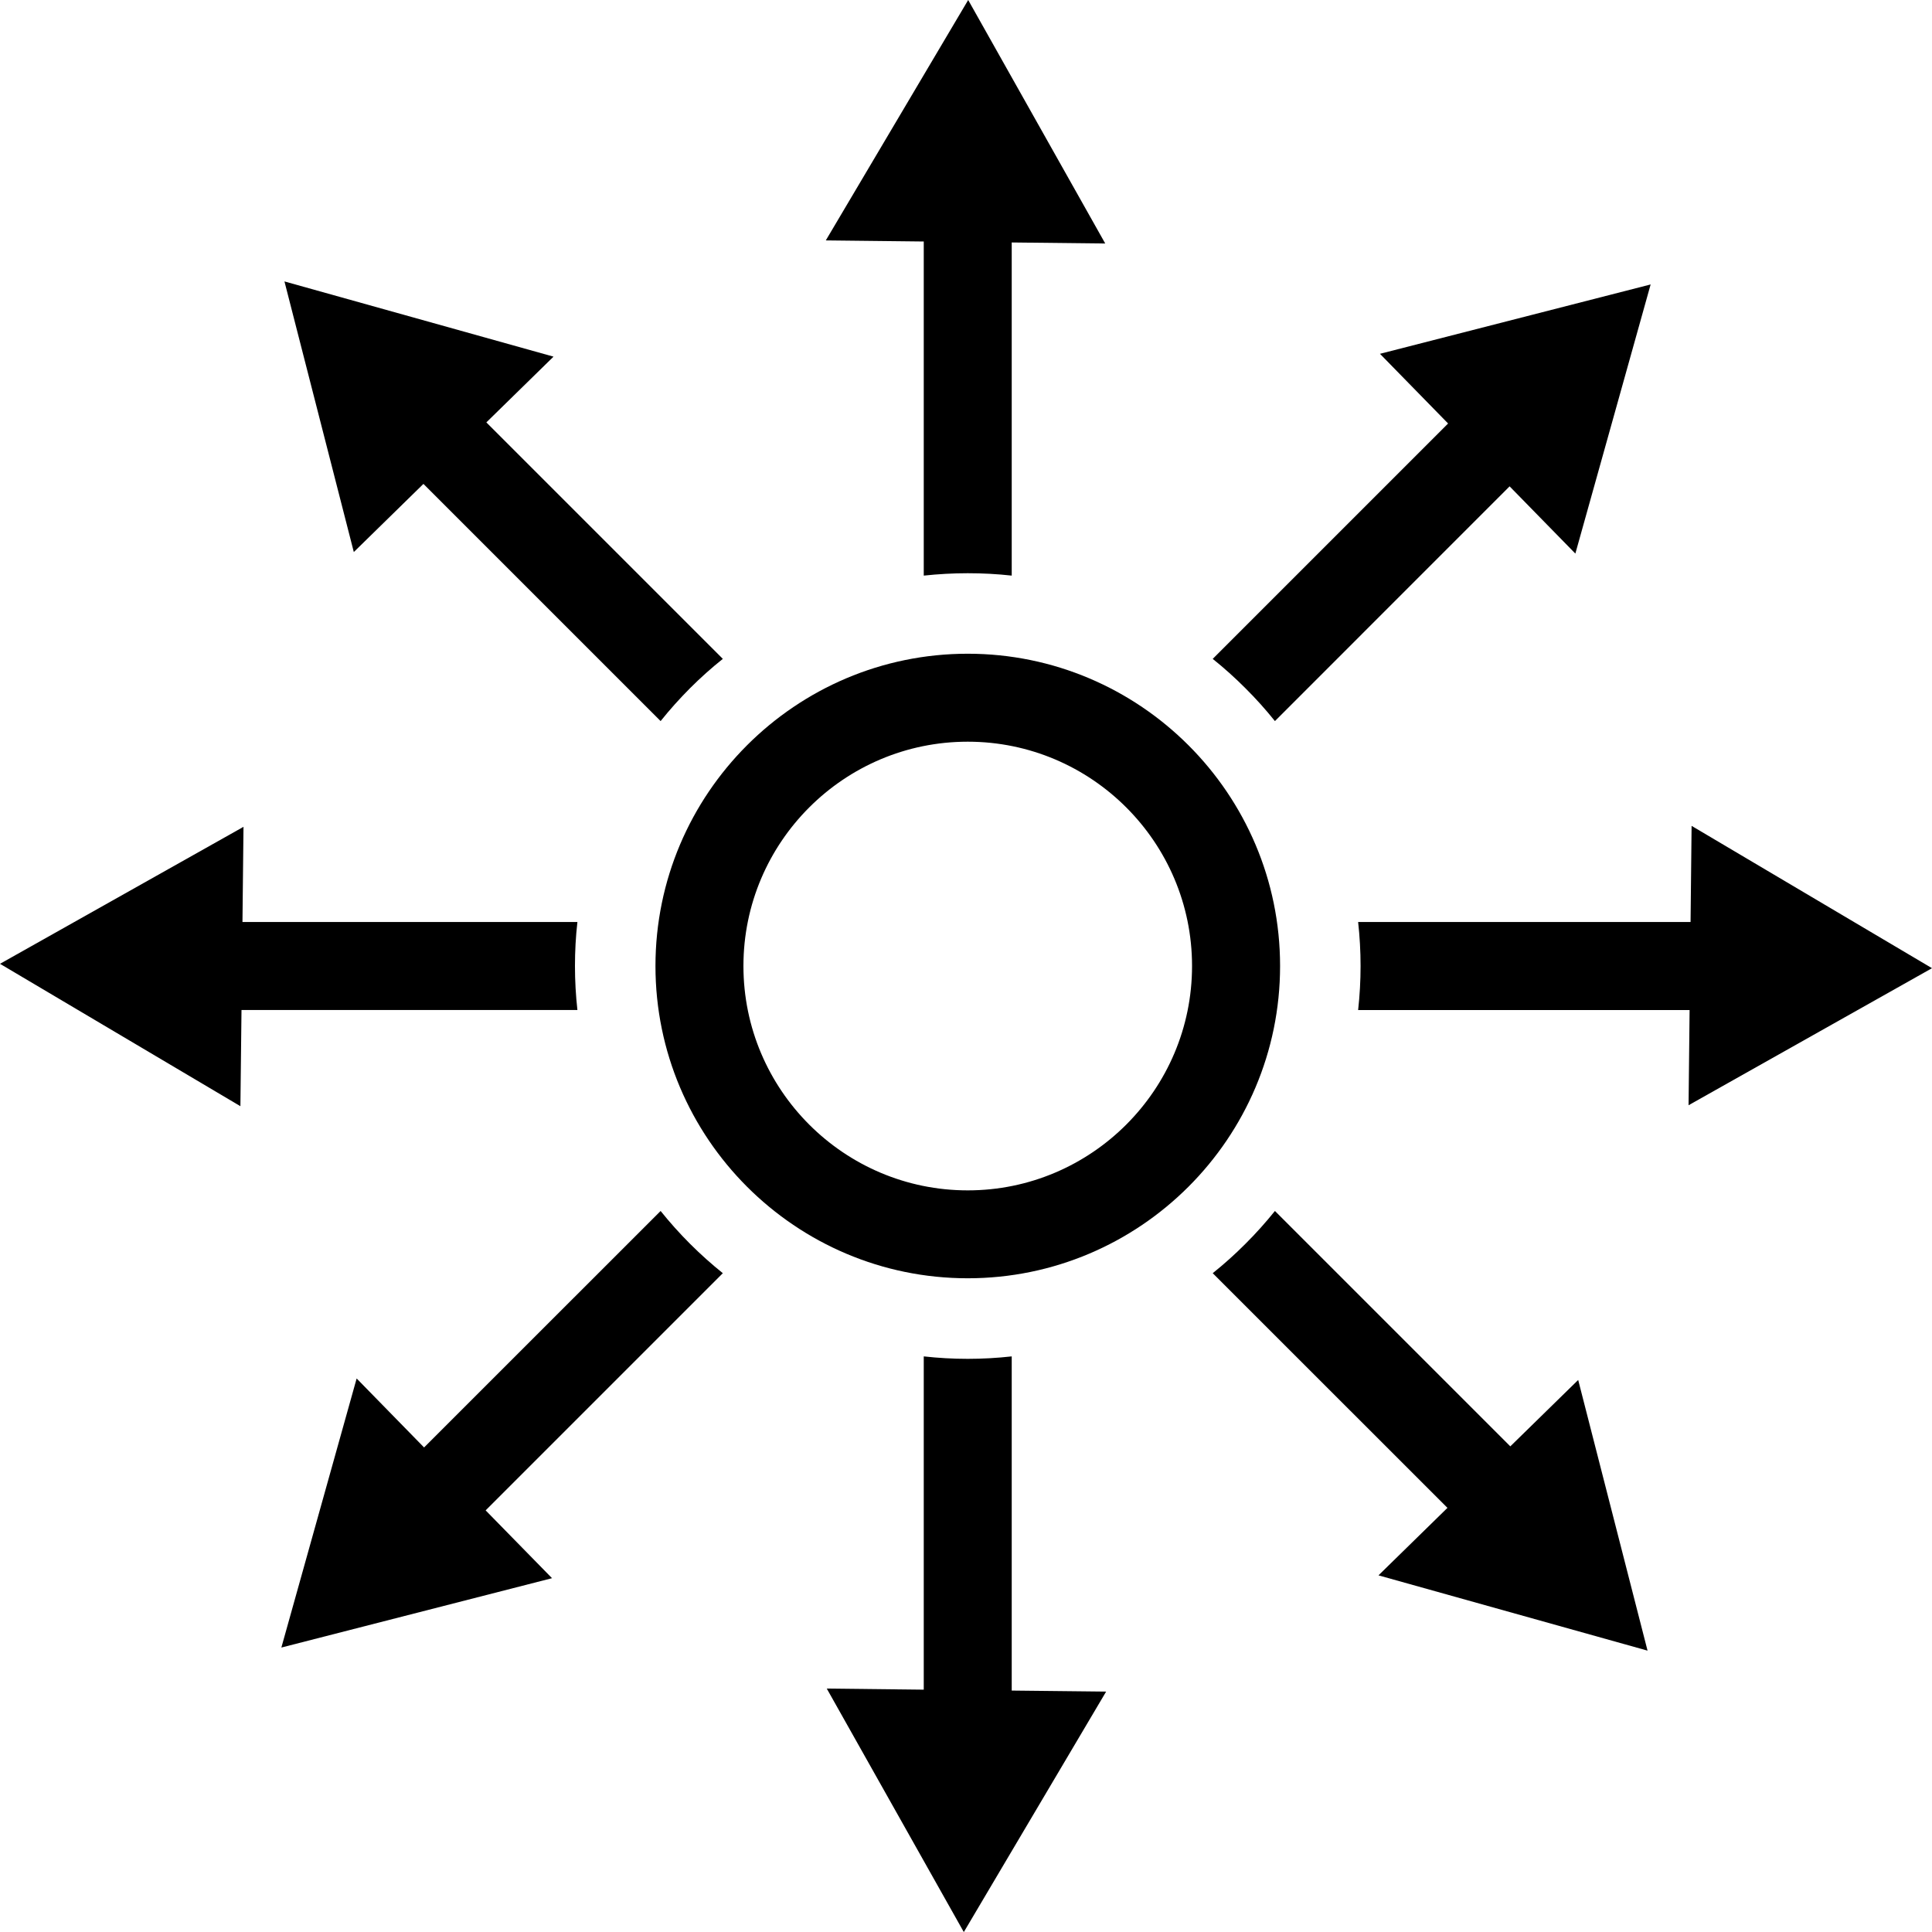
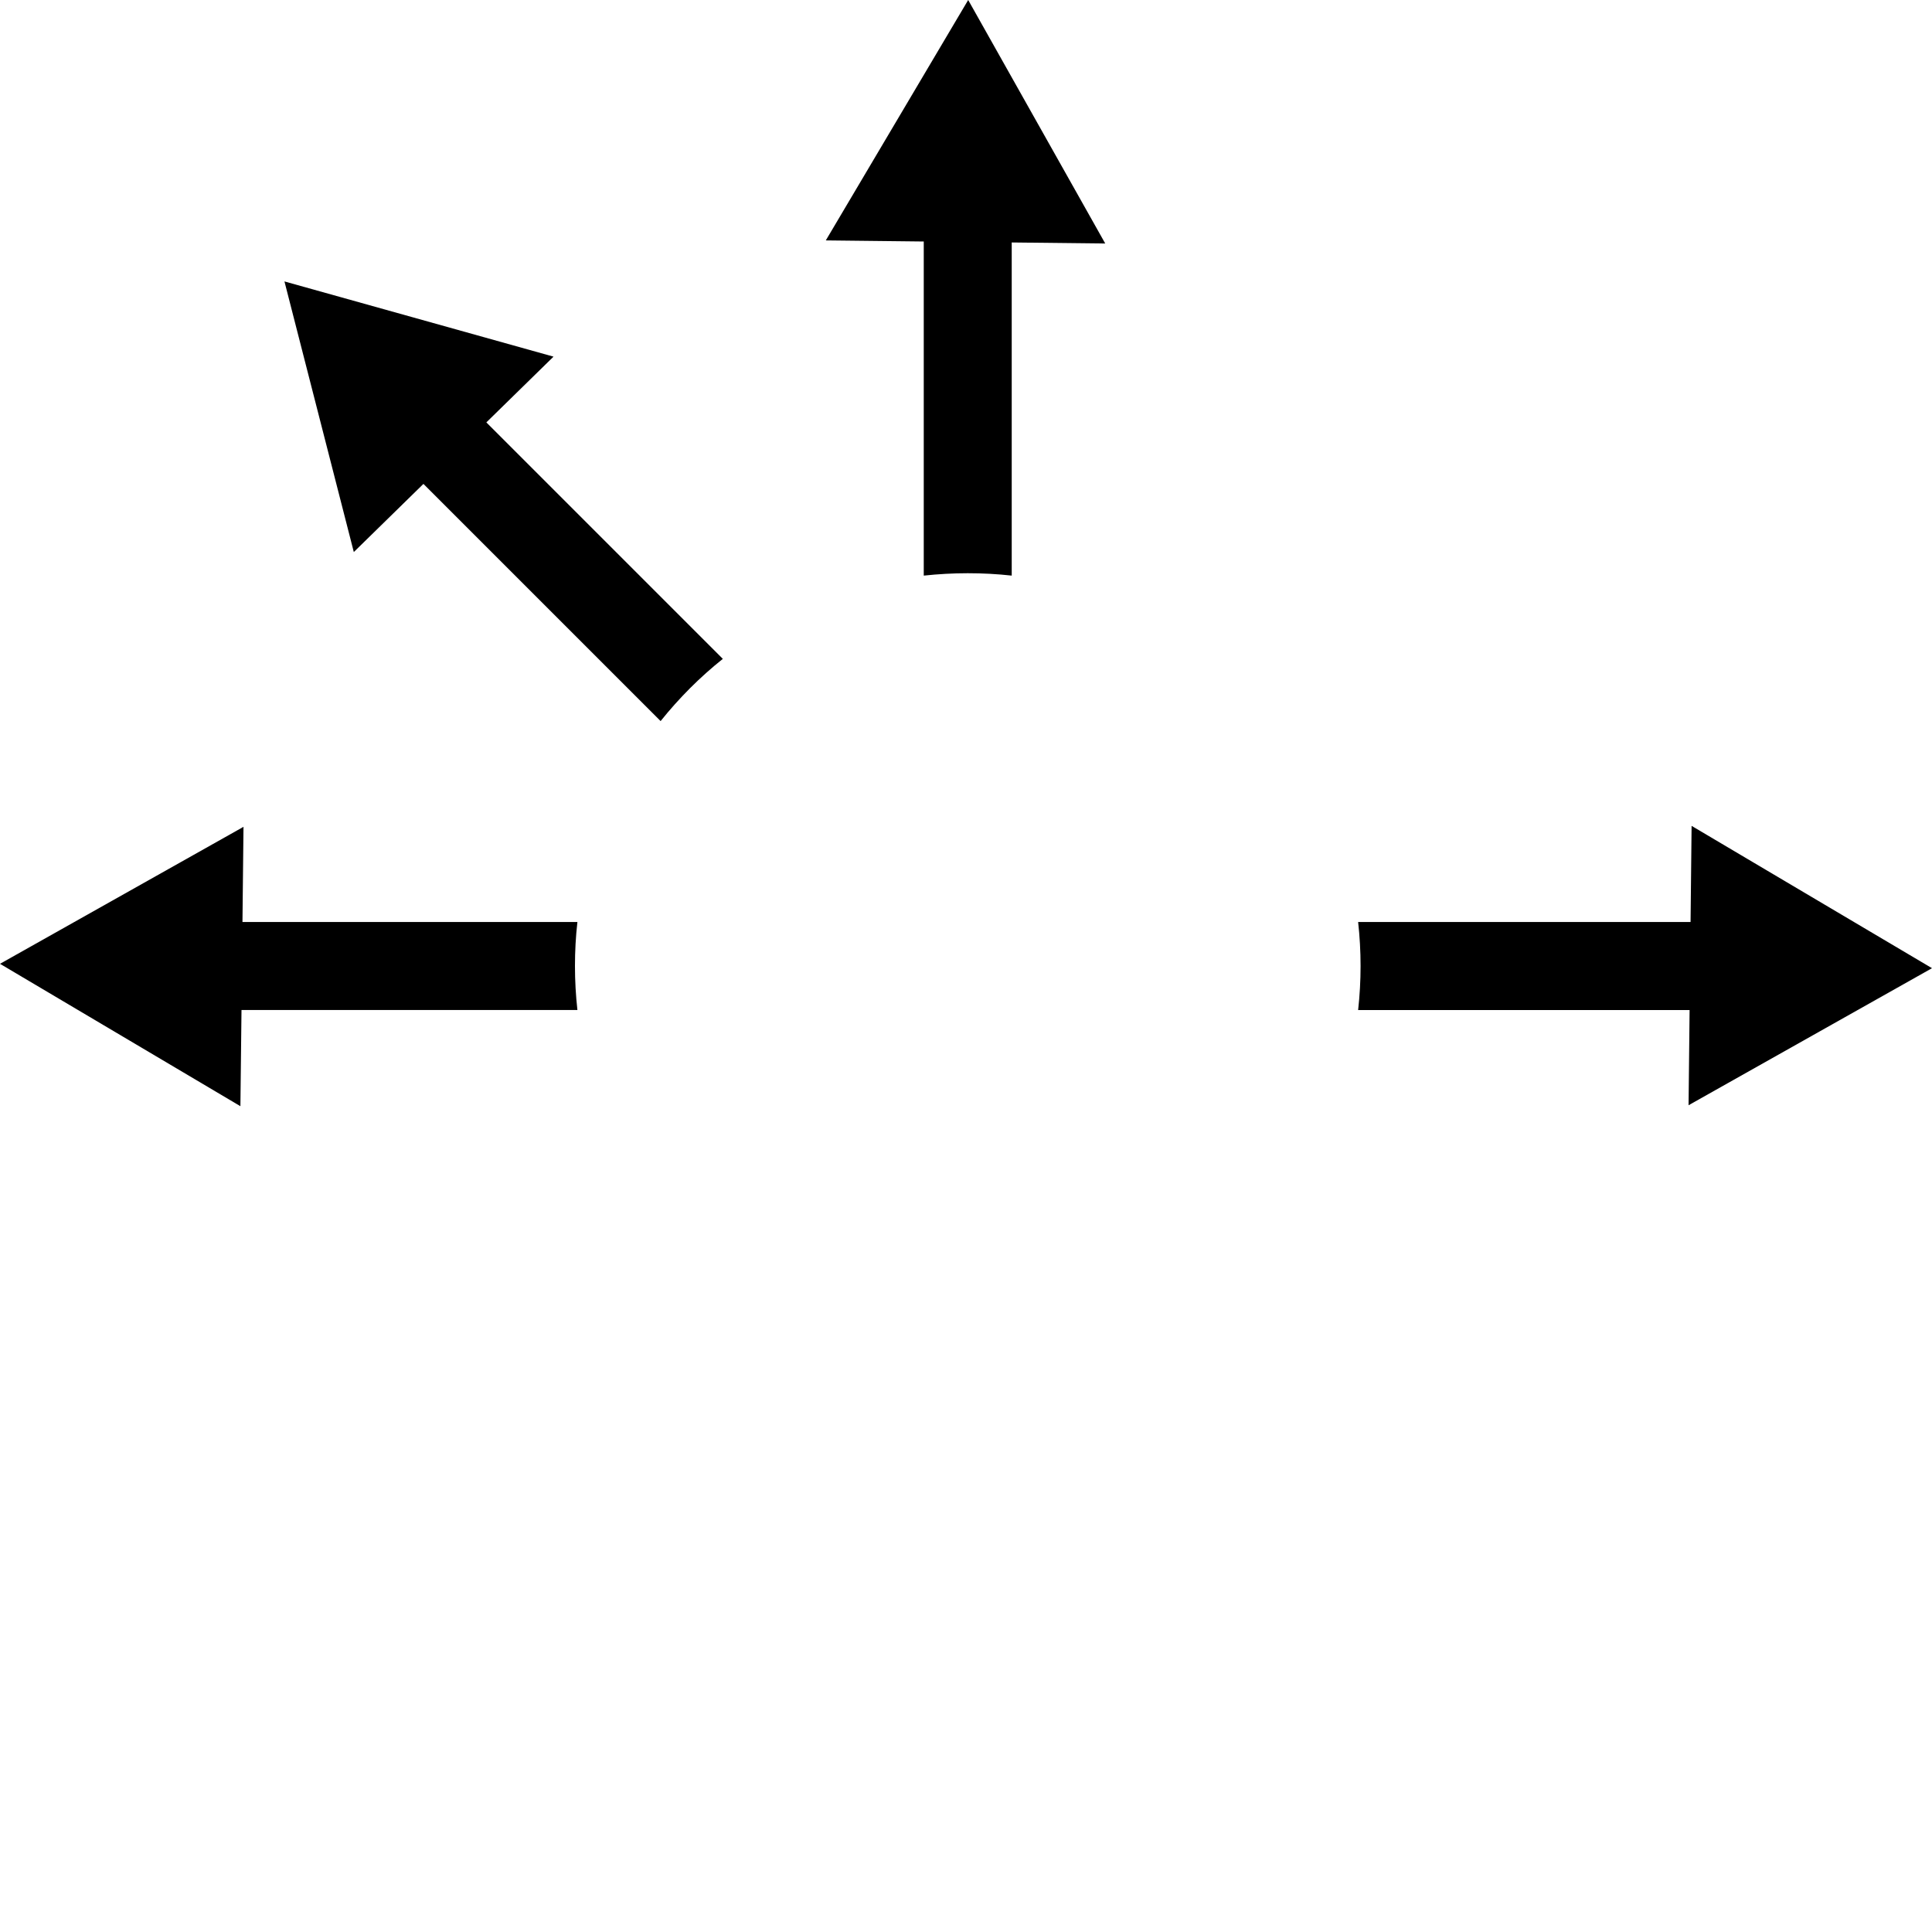
<svg xmlns="http://www.w3.org/2000/svg" width="30" height="30" viewBox="0 0 30 30" fill="none">
  <path d="M8.966 15.684C8.941 15.459 8.928 15.231 8.928 15C8.928 14.771 8.94 14.543 8.966 14.317H3.765L3.781 12.839L0 14.966L3.733 17.177L3.75 15.683H8.966V15.684Z" fill="black" />
-   <path d="M15.71 21.062C15.485 21.087 15.257 21.1 15.027 21.1C14.797 21.1 14.569 21.087 14.344 21.062V26.237L12.838 26.22L14.966 30.001L17.176 26.267L15.71 26.251L15.71 21.062Z" fill="black" />
  <path d="M14.344 8.938C14.569 8.914 14.797 8.901 15.027 8.901C15.257 8.901 15.485 8.913 15.71 8.938V3.765L17.162 3.781L15.034 0L12.823 3.733L14.344 3.75L14.344 8.938Z" fill="black" />
-   <path d="M10.714 19.313C10.552 19.151 10.399 18.98 10.258 18.804L6.585 22.476L5.538 21.405L4.369 25.583L8.572 24.506L7.541 23.453L11.224 19.77C11.047 19.628 10.877 19.476 10.714 19.313Z" fill="black" />
-   <path d="M19.34 10.688C19.503 10.85 19.655 11.02 19.797 11.197L23.441 7.552L24.462 8.596L25.631 4.417L21.428 5.494L22.486 6.576L18.831 10.231C19.008 10.373 19.178 10.525 19.34 10.688Z" fill="black" />
-   <path d="M15.027 10.151C12.353 10.151 10.178 12.326 10.178 15C10.178 17.674 12.353 19.849 15.027 19.849C17.701 19.849 19.877 17.674 19.877 15C19.877 12.326 17.701 10.151 15.027 10.151ZM15.027 18.484C13.106 18.484 11.544 16.921 11.544 15C11.544 13.079 13.106 11.517 15.027 11.517C16.948 11.517 18.51 13.079 18.51 15C18.51 16.921 16.948 18.484 15.027 18.484Z" fill="black" />
  <path d="M30 15.034L26.267 12.824L26.251 14.317H21.089C21.114 14.543 21.127 14.77 21.127 15C21.127 15.23 21.114 15.459 21.089 15.684H26.236L26.22 17.162L30 15.034Z" fill="black" />
-   <path d="M23.452 22.459L19.797 18.804C19.655 18.98 19.503 19.151 19.34 19.313C19.178 19.476 19.008 19.628 18.831 19.77L22.476 23.414L21.405 24.462L25.583 25.631L24.506 21.428L23.452 22.459Z" fill="black" />
  <path d="M6.575 7.514L10.258 11.197C10.399 11.02 10.552 10.85 10.714 10.687C10.877 10.524 11.047 10.372 11.224 10.231L7.552 6.559L8.595 5.538L4.417 4.37L5.494 8.572L6.575 7.514Z" fill="black" />
</svg>